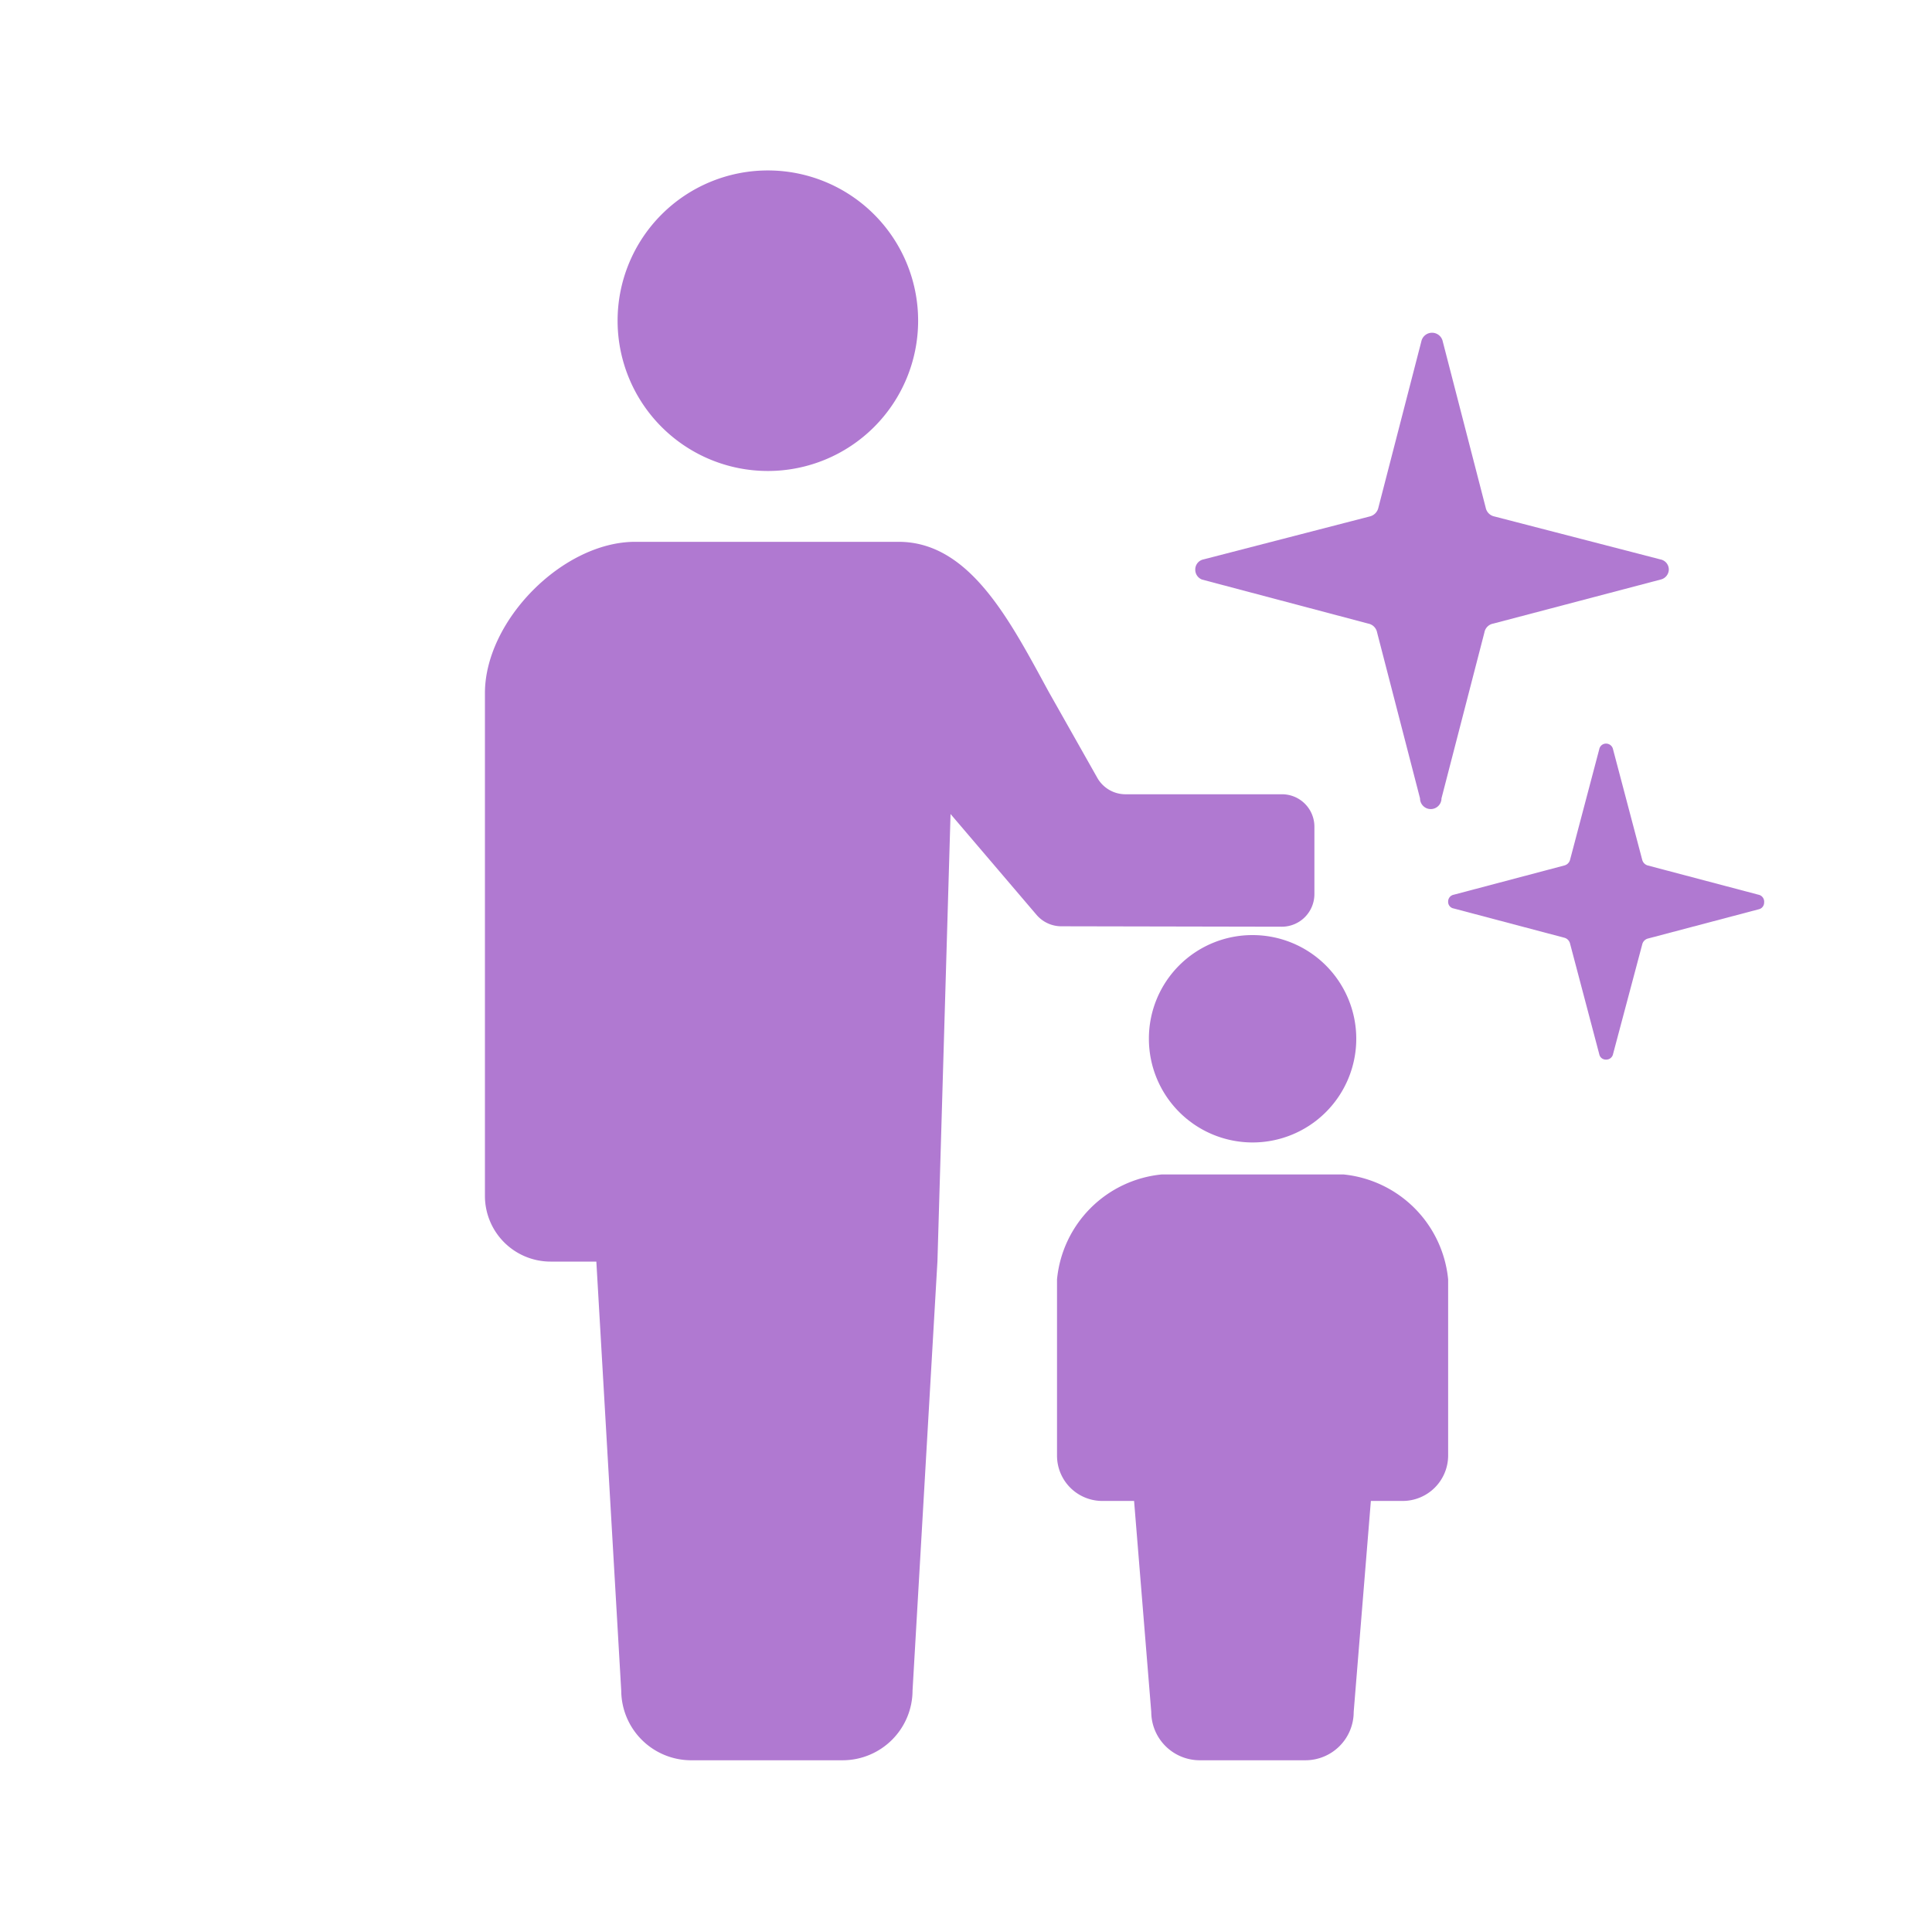
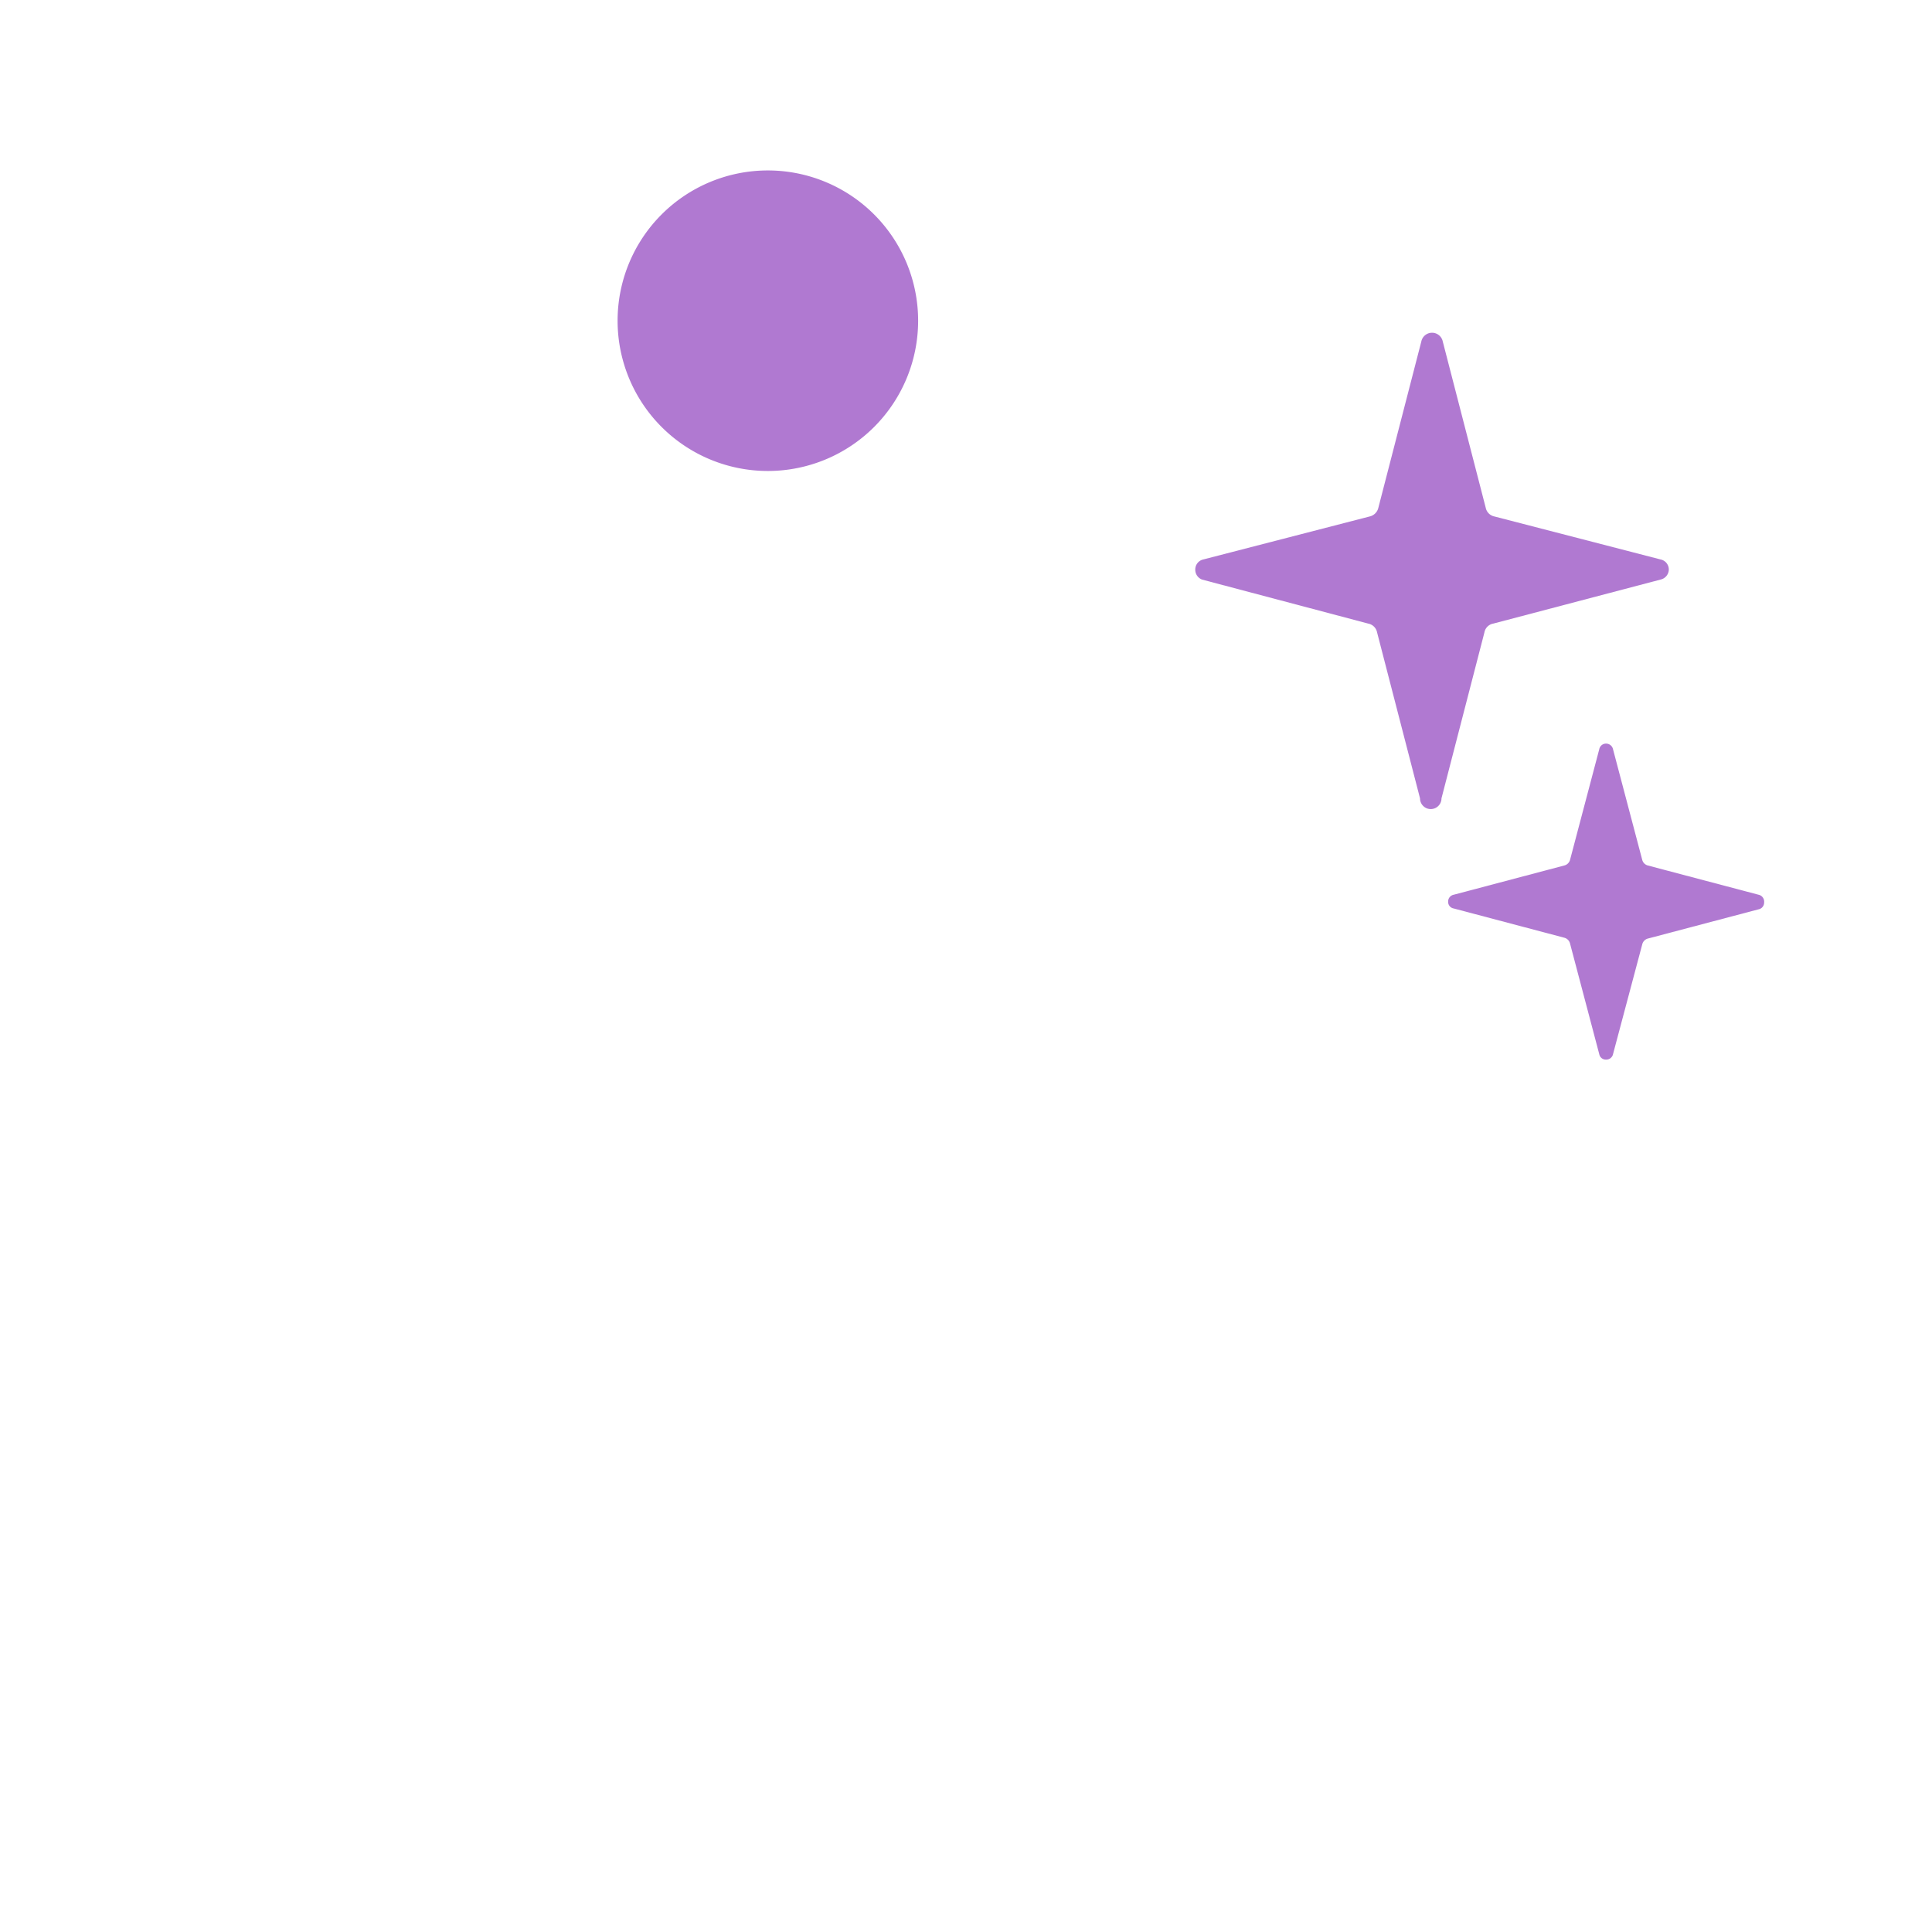
<svg xmlns="http://www.w3.org/2000/svg" id="レイヤー_1" data-name="レイヤー 1" viewBox="0 0 90 90">
  <defs>
    <style>.cls-1{fill:#b079d1;}</style>
  </defs>
  <path class="cls-1" d="M35.77,21.94a7,7,0,1,0-7-7A7,7,0,0,0,35.77,21.94Z" />
-   <path class="cls-1" d="M59.72,43.17a1.52,1.52,0,0,0,1.51-1.52V38.51A1.51,1.51,0,0,0,59.72,37H52.43a1.51,1.51,0,0,1-1.31-.76l-2.26-4c-1.8-3.3-3.67-7-7-7H29.59c-3.37,0-7,3.67-7,7.05V55.71a3.06,3.06,0,0,0,3.06,3.06h2.13l1.16,20A3.26,3.26,0,0,0,32.15,82h7.11a3.26,3.26,0,0,0,3.25-3.25l1.16-20,.61-20.83,4,4.69a1.52,1.52,0,0,0,1.15.54Z" />
-   <path class="cls-1" d="M53.52,48.39a4.83,4.83,0,1,0,4.83-4.83A4.82,4.82,0,0,0,53.52,48.39Z" />
-   <path class="cls-1" d="M62.58,54.71H54.12a5.43,5.43,0,0,0-4.88,4.89v8.21a2.11,2.11,0,0,0,2.11,2.11h1.48l.8,9.83A2.26,2.26,0,0,0,55.89,82h4.92a2.25,2.25,0,0,0,2.25-2.25l.8-9.83h1.48a2.12,2.12,0,0,0,2.12-2.11V59.6A5.44,5.44,0,0,0,62.58,54.71Z" />
  <path class="cls-1" d="M77.35,26.06l-7.73-2a.52.52,0,0,1-.41-.41l-2-7.74a.51.51,0,0,0-1,0l-2,7.74a.54.54,0,0,1-.41.41l-7.74,2a.48.48,0,0,0-.38.48A.49.49,0,0,0,56,27l7.74,2.05a.52.52,0,0,1,.41.41l2,7.73a.5.5,0,0,0,1,0l2-7.73a.51.51,0,0,1,.41-.41L77.35,27a.49.49,0,0,0,.39-.48A.48.48,0,0,0,77.35,26.06Z" />
  <path class="cls-1" d="M81.92,41.68l-5.15-1.36a.37.37,0,0,1-.27-.27L75.14,34.9a.33.33,0,0,0-.32-.26.32.32,0,0,0-.32.26l-1.36,5.15a.37.37,0,0,1-.28.27l-5.14,1.36a.32.32,0,0,0-.26.32.31.31,0,0,0,.26.32l5.14,1.36a.37.37,0,0,1,.28.28l1.36,5.15a.31.31,0,0,0,.32.25.32.32,0,0,0,.32-.25L76.5,44a.37.37,0,0,1,.27-.28l5.15-1.36a.32.32,0,0,0,.26-.32A.33.33,0,0,0,81.92,41.68Z" />
</svg>